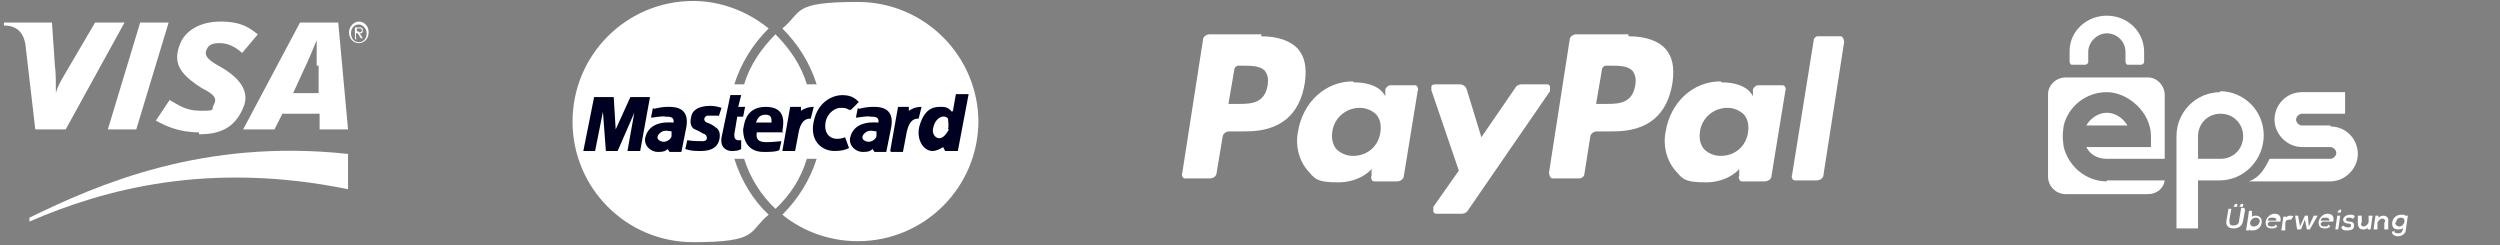
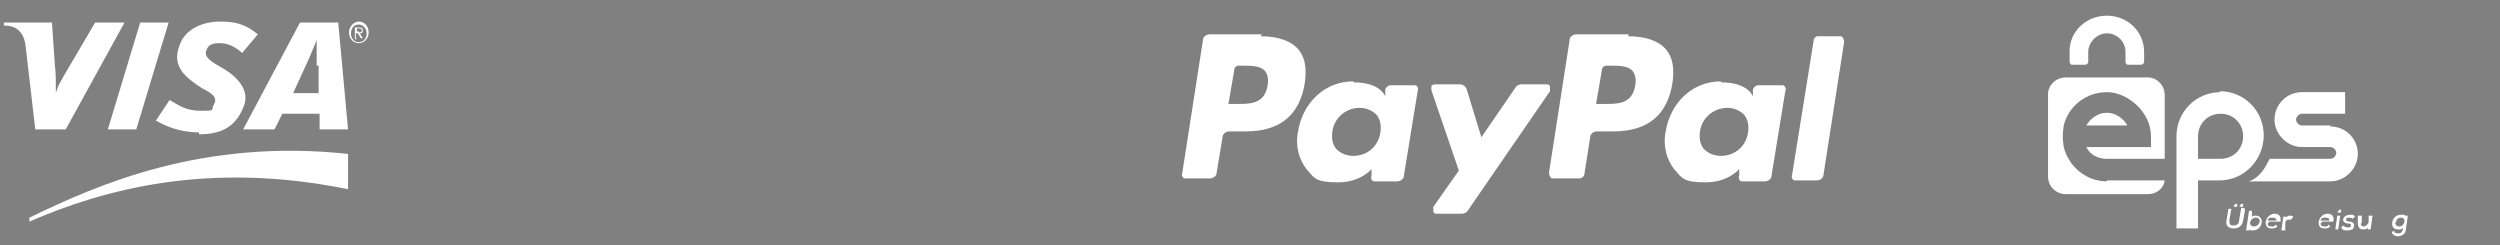
<svg xmlns="http://www.w3.org/2000/svg" id="Layer_1" version="1.1" viewBox="0 0 255 25">
  <rect x="0" y="0" width="255" height="25" fill="#808080" stroke="none" />
  <defs>
    <style>
      .st0 {
        clip-path: url(#clippath-6);
      }

      .st1 {
        clip-path: url(#clippath-7);
      }

      .st2 {
        clip-path: url(#clippath-17);
      }

      .st3 {
        clip-path: url(#clippath-15);
      }

      .st4 {
        clip-path: url(#clippath-4);
      }

      .st5 {
        clip-path: url(#clippath-9);
      }

      .st6 {
        clip-path: url(#clippath-10);
      }

      .st7, .st8 {
        fill: #fff;
      }

      .st8, .st9 {
        fill-rule: evenodd;
      }

      .st10 {
        clip-path: url(#clippath-11);
      }

      .st11 {
        fill: none;
      }

      .st12 {
        clip-path: url(#clippath-1);
      }

      .st9 {
        fill: #000121;
      }

      .st13 {
        clip-path: url(#clippath-5);
      }

      .st14 {
        clip-path: url(#clippath-8);
      }

      .st15 {
        clip-path: url(#clippath-3);
      }

      .st16 {
        clip-path: url(#clippath-12);
      }

      .st17 {
        clip-path: url(#clippath-14);
      }

      .st18 {
        clip-path: url(#clippath-16);
      }

      .st19 {
        clip-path: url(#clippath-2);
      }

      .st20 {
        clip-path: url(#clippath-13);
      }

      .st21 {
        clip-path: url(#clippath);
      }
    </style>
    <clipPath id="clippath">
-       <rect class="st11" x="58.1" width="42.2" height="25" />
-     </clipPath>
+       </clipPath>
    <clipPath id="clippath-1">
      <rect class="st11" x="120.4" y="3" width="67.7" height="19" />
    </clipPath>
    <clipPath id="clippath-2">
      <rect class="st11" x="206" y="-1.3" width="42.4" height="27.5" />
    </clipPath>
    <clipPath id="clippath-3">
      <rect class="st11" x="206" y="-1.3" width="42.4" height="27.5" />
    </clipPath>
    <clipPath id="clippath-4">
      <rect class="st11" x="206" y="-1.3" width="42.4" height="27.5" />
    </clipPath>
    <clipPath id="clippath-5">
      <rect class="st11" x="206" y="-1.3" width="42.4" height="27.5" />
    </clipPath>
    <clipPath id="clippath-6">
      <rect class="st11" x="206" y="-1.3" width="42.4" height="27.5" />
    </clipPath>
    <clipPath id="clippath-7">
      <rect class="st11" x="206" y="-1.3" width="42.4" height="27.5" />
    </clipPath>
    <clipPath id="clippath-8">
      <rect class="st11" x="206" y="-1.3" width="42.4" height="27.5" />
    </clipPath>
    <clipPath id="clippath-9">
      <rect class="st11" x="206" y="-1.3" width="42.4" height="27.5" />
    </clipPath>
    <clipPath id="clippath-10">
      <rect class="st11" x="206" y="-1.3" width="42.4" height="27.5" />
    </clipPath>
    <clipPath id="clippath-11">
-       <rect class="st11" x="206" y="-1.3" width="42.4" height="27.5" />
-     </clipPath>
+       </clipPath>
    <clipPath id="clippath-12">
      <rect class="st11" x="206" y="-1.3" width="42.4" height="27.5" />
    </clipPath>
    <clipPath id="clippath-13">
      <rect class="st11" x="206" y="-1.3" width="42.4" height="27.5" />
    </clipPath>
    <clipPath id="clippath-14">
      <rect class="st11" x="206" y="-1.3" width="42.4" height="27.5" />
    </clipPath>
    <clipPath id="clippath-15">
      <rect class="st11" x="206" y="-1.3" width="42.4" height="27.5" />
    </clipPath>
    <clipPath id="clippath-16">
      <rect class="st11" x="206" y="-1.3" width="42.4" height="27.5" />
    </clipPath>
    <clipPath id="clippath-17">
      <rect class="st11" x="206" y="-1.3" width="42.4" height="27.5" />
    </clipPath>
  </defs>
  <path class="st8" d="M11,13.2l3.3-10.9h2.9l-3.3,10.9h-2.9Z" />
  <path class="st8" d="M9.7,2.3l-2.7,4.6c-.7,1.2-1.1,1.8-1.3,2.6h0c0-1,0-2.2-.1-2.8l-.3-4.4H.4v.3c1.2,0,2,.6,2.2,2l1,8.6h3.1L12.7,2.3h-3.1ZM32.6,13.2v-1.6c0,0-3.8,0-3.8,0l-.8,1.6h-3.2l5.8-10.9h3.9l1,10.9h-3ZM32.3,6.7c0-.8,0-1.9,0-2.6h0c-.2.5-.9,2.2-1.3,3l-1.1,2.4h2.6v-2.8ZM20.3,13.5c-2.1,0-3.5-.7-4.4-1.2l1.4-2.1c.9.5,1.6,1.1,3.2,1.1s1-.1,1.3-.6c.4-.7,0-1.1-1.2-1.7l-.6-.4c-1.7-1.2-2.4-2.3-1.6-4.2.5-1.2,1.9-2.2,4.1-2.2s3,.7,3.8,1.3l-1.6,1.9c-.8-.7-1.5-1-2.3-1s-1.1.2-1.3.6c-.3.6,0,1,1,1.6l.7.4c2.1,1.3,2.6,2.7,2,4-.9,2.2-2.6,2.7-4.5,2.7ZM3,22.6c7.6-3.3,18.3-6.2,32.5-3.3v-3.6c-14.8-1.6-25.5,3.1-32.5,6.5v.4ZM36.4,4h-.2v-1.2h.4c.3,0,.4,0,.4.3s-.1.3-.3.3l.3.5h-.2l-.3-.5h-.2v.5ZM36.6,3.3c.1,0,.3,0,.3-.2s-.1-.2-.3-.2h-.2v.3h.2ZM36.6,4.4c-.6,0-1-.5-1-1.1s.5-1.1,1-1.1,1,.4,1,1.1-.5,1.1-1,1.1ZM36.6,2.5c-.5,0-.8.4-.8.9s.3.9.8.9.8-.4.8-.9-.4-.9-.8-.9Z" />
  <g class="st21">
    <g>
      <path class="st8" d="M99.8,12.5c0-6.8-5.5-12.3-12.3-12.3s-5.6,1-7.7,2.7c1.6,1.6,2.8,3.5,3.5,5.7h-1c-.6-2-1.8-3.7-3.2-5.1-1.4,1.4-2.6,3.1-3.2,5.1h-1c.7-2.2,1.9-4.1,3.5-5.7-2.1-1.7-4.8-2.8-7.7-2.8-6.8,0-12.3,5.5-12.3,12.3s5.5,12.3,12.3,12.3,5.6-1.1,7.7-2.8c-1.6-1.5-2.8-3.5-3.5-5.7h1c.6,1.9,1.7,3.7,3.2,5.1,1.5-1.4,2.6-3.1,3.2-5.1h1c-.7,2.2-1.9,4.1-3.5,5.7,2.1,1.7,4.8,2.7,7.7,2.7,6.8,0,12.3-5.5,12.3-12.3Z" />
      <path class="st9" d="M90.8,15.4l.8-4.5h1.1v.4c.3-.2.7-.4,1.3-.4l-.3,1.2c-.3,0-.9,0-1.2,1.3l-.4,2.1h-1.2ZM74.4,9.7h1.2l-.3,1.2h.7l-.2,1h-.6l-.3,1.8c0,.3,0,.7.7.6v.9c-.3.2-.7.2-1,.2s-1.2-.2-1-1.4l.9-4.3ZM79.8,13.4c.1-.7.5-2.5-1.7-2.5s-2.2,2-2.3,2.3c0,.3,0,2.3,2.1,2.3.5,0,1.3,0,1.6-.2l.2-.9c-.2,0-.9.1-1.4.1s-1.3,0-1.1-1h2.7ZM73.3,11.9l.3-.9c-.6-.2-1-.2-1.2-.2s-1.7,0-1.9,1.1c-.2.8.1,1.2.4,1.3.5.2.7.4,1,.5.3.2.3.7-.2.7s-1,0-1.6-.1l-.2.9c.6.2,1,.2,1.5.2s1.8,0,2-1.3c.1-.7-.2-1-.4-1.1-.2-.2-.6-.4-.9-.5-.3-.1-.4-.5,0-.7.3,0,.9,0,1.2,0Z" />
      <path class="st9" d="M65.3,15.4l1-5.5h-2l-1.5,3.3-.2-3.3h-2l-1.1,5.5h1.2l.8-4,.3,4h1.2l1.7-3.9-.7,3.9h1.3Z" />
      <path class="st9" d="M66.6,11l-.2,1c.3,0,1.1-.2,1.5-.1.4,0,.9,0,.8.6-.3,0-2.5-.3-2.9,1.6-.1.9.7,1.4,1.3,1.4.6,0,.8-.1,1-.3l.2.3h1.2l.5-2.5c.1-.6.3-2.1-1.7-2.1-.4,0-.8,0-1.6.2ZM86.6,11.2c-.3-.2-.5-.2-.9-.2s-1.3.4-1.5,1.5c-.2,1.3.7,2,2,1.5l.4,1.1c-.4.2-.8.3-1.5.3-1.3,0-2.7-1.1-2-3.4.5-1.7,1.9-2.3,2.8-2.3,1,0,1.4.4,1.7.7l-.8.8ZM97.1,11.4c-.2-.2-.4-.5-1-.5s-1.7-.1-2.3,1.9c-.4,1.4.4,2.6,1.3,2.6.4,0,.8-.2,1.1-.4l.2.4h1.3l1.1-5.8h-1.3l-.3,1.7ZM87.5,11l-.2,1c.3,0,1.1-.2,1.5-.1.4,0,.9,0,.8.6-.3,0-2.5-.3-2.9,1.6-.1.9.7,1.4,1.3,1.4.6,0,.8-.1,1-.3l.2.3h1.2l.5-2.5c.1-.6.3-2.1-1.7-2.1-.4,0-.8,0-1.6.2Z" />
      <path class="st8" d="M77.2,12.5h1.5c0-.4,0-.8-.6-.8s-.8.3-1,.8ZM68.5,13.4c-.2,0-.7-.2-1.1.1-.4.3-.5.7,0,.9.4.2,1-.1,1.1-.5v-.5ZM96.7,13.2c.1-.4,0-.9,0-1.1-.4-.5-1.3-.1-1.5.9-.2.6.2,1.1.6,1.1s.7-.4,1-.9ZM89.4,13.4c-.2,0-.7-.2-1.1.1-.4.3-.5.7,0,.9.4.2,1-.1,1.1-.5v-.5Z" />
      <path class="st9" d="M79.8,15.4l.8-4.5h1.1v.4c.3-.2.7-.4,1.3-.4l-.3,1.2c-.3,0-.9,0-1.2,1.2l-.4,2.1h-1.2Z" />
    </g>
  </g>
  <g class="st12">
    <path class="st8" d="M148.9,8.6c.3,0,.6.2.7.5l1.5,4.9,3.5-5.1c.1-.2.4-.3.6-.3h2.5c.2,0,.3,0,.4.2,0,.1,0,.3,0,.5l-8.4,12.2c-.1.2-.4.3-.6.3h-2.5c-.2,0-.3,0-.4-.2,0-.1,0-.3,0-.5l2.6-3.7-2.8-8.2c0-.1,0-.3,0-.4,0-.1.2-.2.4-.2h2.5ZM138.1,8.4c1.2,0,2.4.3,3,1.1l.2.3v-.7c.1-.2.3-.4.5-.4h2.5c.1,0,.2,0,.3.2,0,0,.1.2,0,.4l-1.4,8.6c0,.4-.4.6-.7.6h-2.3c-.1,0-.2,0-.3-.2,0,0-.1-.2,0-.4v-.7c.1,0-1.1,1.4-3.4,1.4s-2.4-.4-3.2-1.3c-.8-1-1.2-2.4-.9-3.9.5-3,2.8-5.1,5.6-5.1ZM175.6,8.4c1.2,0,2.4.3,3,1.1l.2.3v-.7c.1-.2.3-.4.5-.4h2.5c.1,0,.2,0,.3.2,0,0,.1.2,0,.4l-1.4,8.6c0,.4-.4.6-.7.6h-2.3c-.1,0-.2,0-.3-.2,0,0-.1-.2,0-.4v-.7c.1,0-1.1,1.4-3.4,1.4s-2.4-.4-3.2-1.3c-.8-1-1.2-2.4-.9-3.9.5-3,2.8-5.1,5.6-5.1ZM187.7,3.7c.1,0,.2,0,.3.2,0,0,.1.2.1.4l-2.1,13.5c0,.4-.4.6-.7.6h-2.2c-.1,0-.2,0-.3-.2,0,0-.1-.2,0-.4l2.2-13.7c0-.2.2-.4.4-.4h2.4ZM166.1,3.7c1.8,0,3.1.5,3.8,1.3.7.8.9,1.9.7,3.4-.5,3.3-2.5,5-6,5h-1.7c-.4,0-.7.3-.7.6l-.6,3.8c0,.2-.3.4-.5.4h-2.7c-.1,0-.2,0-.3-.2,0,0-.1-.2-.1-.4l2.1-13.5c0-.4.4-.6.7-.6h5.3ZM128.6,3.7c1.8,0,3.1.5,3.8,1.3.7.8.9,1.9.7,3.4-.5,3.3-2.5,5-6,5h-1.7c-.4,0-.7.3-.7.6l-.6,3.6c0,.4-.4.6-.7.6h-2.5c-.1,0-.2,0-.3-.2,0,0-.1-.2,0-.4l2.1-13.5c0-.4.4-.6.7-.6h5.3ZM138.7,11c-1.4,0-2.6,1-2.8,2.4-.1.7,0,1.3.4,1.8.4.4,1,.7,1.7.7,1.5,0,2.6-1,2.8-2.4.1-.7,0-1.3-.4-1.8-.4-.4-1-.7-1.7-.7ZM176.2,11c-1.4,0-2.6,1-2.8,2.4-.1.7,0,1.3.4,1.8.4.4,1,.7,1.7.7,1.5,0,2.6-1,2.8-2.4.1-.7,0-1.3-.4-1.8-.4-.4-1-.7-1.7-.7ZM164.3,6.7h-.5c-.2,0-.4.2-.4.4l-.6,3.5h1.1c1.3,0,2.6-.1,2.9-1.9.1-.7,0-1.1-.3-1.5-.5-.5-1.4-.5-2.3-.5h.2ZM126.8,6.7h-.5c-.2,0-.4.2-.4.4l-.6,3.5h1.1c1.3,0,2.6-.1,2.9-1.9.1-.7,0-1.1-.3-1.5-.5-.5-1.4-.5-2.3-.5h.2Z" />
  </g>
  <g>
    <g class="st19">
      <path class="st7" d="M237.7,12.8h-2.9c-.3,0-.6-.3-.6-.6s.3-.6.6-.6h4.4v-2.2h-4.4c-1.6,0-2.8,1.3-2.8,2.8s1.3,2.8,2.8,2.8h2.9c.3,0,.6.3.6.6s-.3.6-.6.6h-6.2c-.5,1-1,1.9-2.1,2.3h8.3c1.5,0,2.8-1.3,2.8-2.8s-1.2-2.8-2.8-2.8" />
    </g>
    <g class="st15">
      <path class="st7" d="M226.5,9.4c-2.5,0-4.5,2-4.5,4.5h0v9.4h2.2v-4.9h2.2c2.5,0,4.5-2.1,4.5-4.6,0-2.5-2-4.5-4.5-4.5M226.5,16.2h-2.3v-2.3c0-1.3,1-2.3,2.3-2.3s2.3,1,2.3,2.3c0,1.3-1,2.3-2.3,2.3" />
    </g>
    <g class="st4">
      <path class="st7" d="M214.9,18.5c-2.1,0-3.9-1.5-4.4-3.5,0,0-.1-.7-.1-1.1s.1-1.1.1-1.1c.5-2,2.3-3.4,4.4-3.4s4.5,2,4.5,4.5v1.1h-6.6c.4.8,1.2,1.2,2.1,1.2h5.9v-6.5c0-1-.8-1.8-1.7-1.8h-8.4c-1,0-1.8.8-1.8,1.7v8.4c0,1,.8,1.8,1.8,1.8h8.4c.9,0,1.6-.6,1.7-1.4h-5.9Z" />
    </g>
    <g class="st13">
      <path class="st7" d="M214.9,11.5c-.9,0-1.7.6-2.1,1.3h4.2c-.4-.7-1.2-1.3-2.1-1.3" />
    </g>
    <g class="st0">
      <path class="st7" d="M218.7,5.3c0-2.1-1.7-3.7-3.8-3.7s-3.8,1.6-3.8,3.6c0,0,0,0,0,0v1.1c0,.1.1.3.2.3h1.4c.1,0,.3-.1.3-.3v-1c0-1,.9-1.9,1.9-1.9s1.9.8,1.9,1.9v1c0,.1.1.3.2.3h1.4c.1,0,.3-.1.3-.3v-1h0Z" />
    </g>
    <g class="st1">
      <path class="st7" d="M229,21.4l-.2,1.1c-.1.6-.5.8-1,.8s-.8-.3-.7-.8l.2-1.2h.3l-.2,1.1c0,.4,0,.6.4.6s.6-.2.6-.6l.2-1.2h.3ZM227.8,21c0,0,0,.1.2.1s.2,0,.2-.2,0-.1-.1-.1c-.1,0-.2,0-.2.2M228.4,21c0,0,0,.1.2.1s.2,0,.2-.2,0-.1-.1-.1c-.1,0-.2,0-.2.2" />
    </g>
    <g class="st14">
      <path class="st7" d="M229.7,21.4v.8c0-.2.2-.2.4-.2.3,0,.6.2.6.6,0,.5-.4.9-.9.9s-.3,0-.4-.2v.2h-.3l.3-2h.3ZM229.5,22.7c0,.2.1.4.4.4s.5-.2.6-.5c0-.2-.1-.4-.4-.4s-.5.2-.6.5" />
    </g>
    <g class="st5">
      <path class="st7" d="M231.3,22.8c0,.2.1.3.4.3s.3,0,.4-.2l.2.2c-.2.2-.4.2-.6.2-.4,0-.6-.2-.6-.6s.4-.9.9-.9.7.3.6.8h-1.1ZM232.2,22.5c0-.2-.1-.3-.4-.3s-.4,0-.5.3h.8Z" />
    </g>
    <g class="st6">
      <path class="st7" d="M233.2,22v.2c.1-.2.3-.2.4-.2s.3,0,.3.1l-.2.3c0,0-.1,0-.2,0-.2,0-.4.1-.4.4v.7h-.4l.2-1.4h.3Z" />
    </g>
    <g class="st10">
      <polygon class="st7" points="235.4 22 235.5 23.1 236 22 236.4 22 235.6 23.4 235.3 23.4 235.1 22.4 234.9 22.9 234.7 23.4 234.3 23.4 234.1 22 234.4 22 234.6 23.1 235.1 22 235.4 22" />
    </g>
    <g class="st16">
      <path class="st7" d="M236.7,22.8c0,.2.1.3.4.3s.3,0,.4-.2l.2.2c-.2.2-.4.2-.6.2-.4,0-.6-.2-.6-.6s.4-.9.9-.9.7.3.6.8h-1.1ZM237.6,22.5c0-.2-.1-.3-.4-.3s-.4,0-.5.3h.8Z" />
    </g>
    <g class="st20">
      <path class="st7" d="M238.7,22l-.2,1.4h-.3l.2-1.4h.3ZM238.4,21.6c0,0,0,.1.2.1.1,0,.2,0,.2-.2s0-.1-.1-.1-.2,0-.2.2" />
    </g>
    <g class="st17">
      <path class="st7" d="M239.9,22.3c0-.1-.2-.1-.3-.1s-.3,0-.3.2.1.1.3.2c.3,0,.6.1.5.5,0,.3-.3.4-.7.4s-.4,0-.6-.3l.2-.2c.1.1.3.2.5.2.1,0,.3,0,.3-.2,0-.1,0-.2-.3-.2-.2,0-.5-.1-.5-.4s.4-.5.7-.5.4,0,.5.2l-.2.2Z" />
    </g>
    <g class="st3">
      <path class="st7" d="M240.9,22v.7c-.2.2,0,.4.2.4s.4-.2.5-.4v-.7h.4l-.2,1.4h-.3v-.2c-.1.2-.3.2-.5.2-.3,0-.5-.2-.5-.7v-.7h.4Z" />
    </g>
    <g class="st18">
-       <path class="st7" d="M243.2,23.4v-.7c.2-.2,0-.4-.2-.4s-.4.2-.5.4v.7h-.4l.2-1.4h.3v.2c.1-.1.3-.2.5-.2.3,0,.6.2.5.7v.7h-.4Z" />
-     </g>
+       </g>
    <g class="st2">
      <path class="st7" d="M244.2,23.5c0,.2.1.3.4.3s.4-.1.5-.4v-.2c0,.2-.3.2-.5.2-.4,0-.6-.2-.6-.6,0-.5.4-.9.9-.9s.4,0,.4.3v-.2h.3l-.2,1.4c0,.5-.5.7-.8.7s-.7-.2-.6-.5h.3ZM244.3,22.7c0,.2.2.4.4.4.6,0,.8-.9.2-.9-.3,0-.5.2-.5.5" />
    </g>
  </g>
</svg>